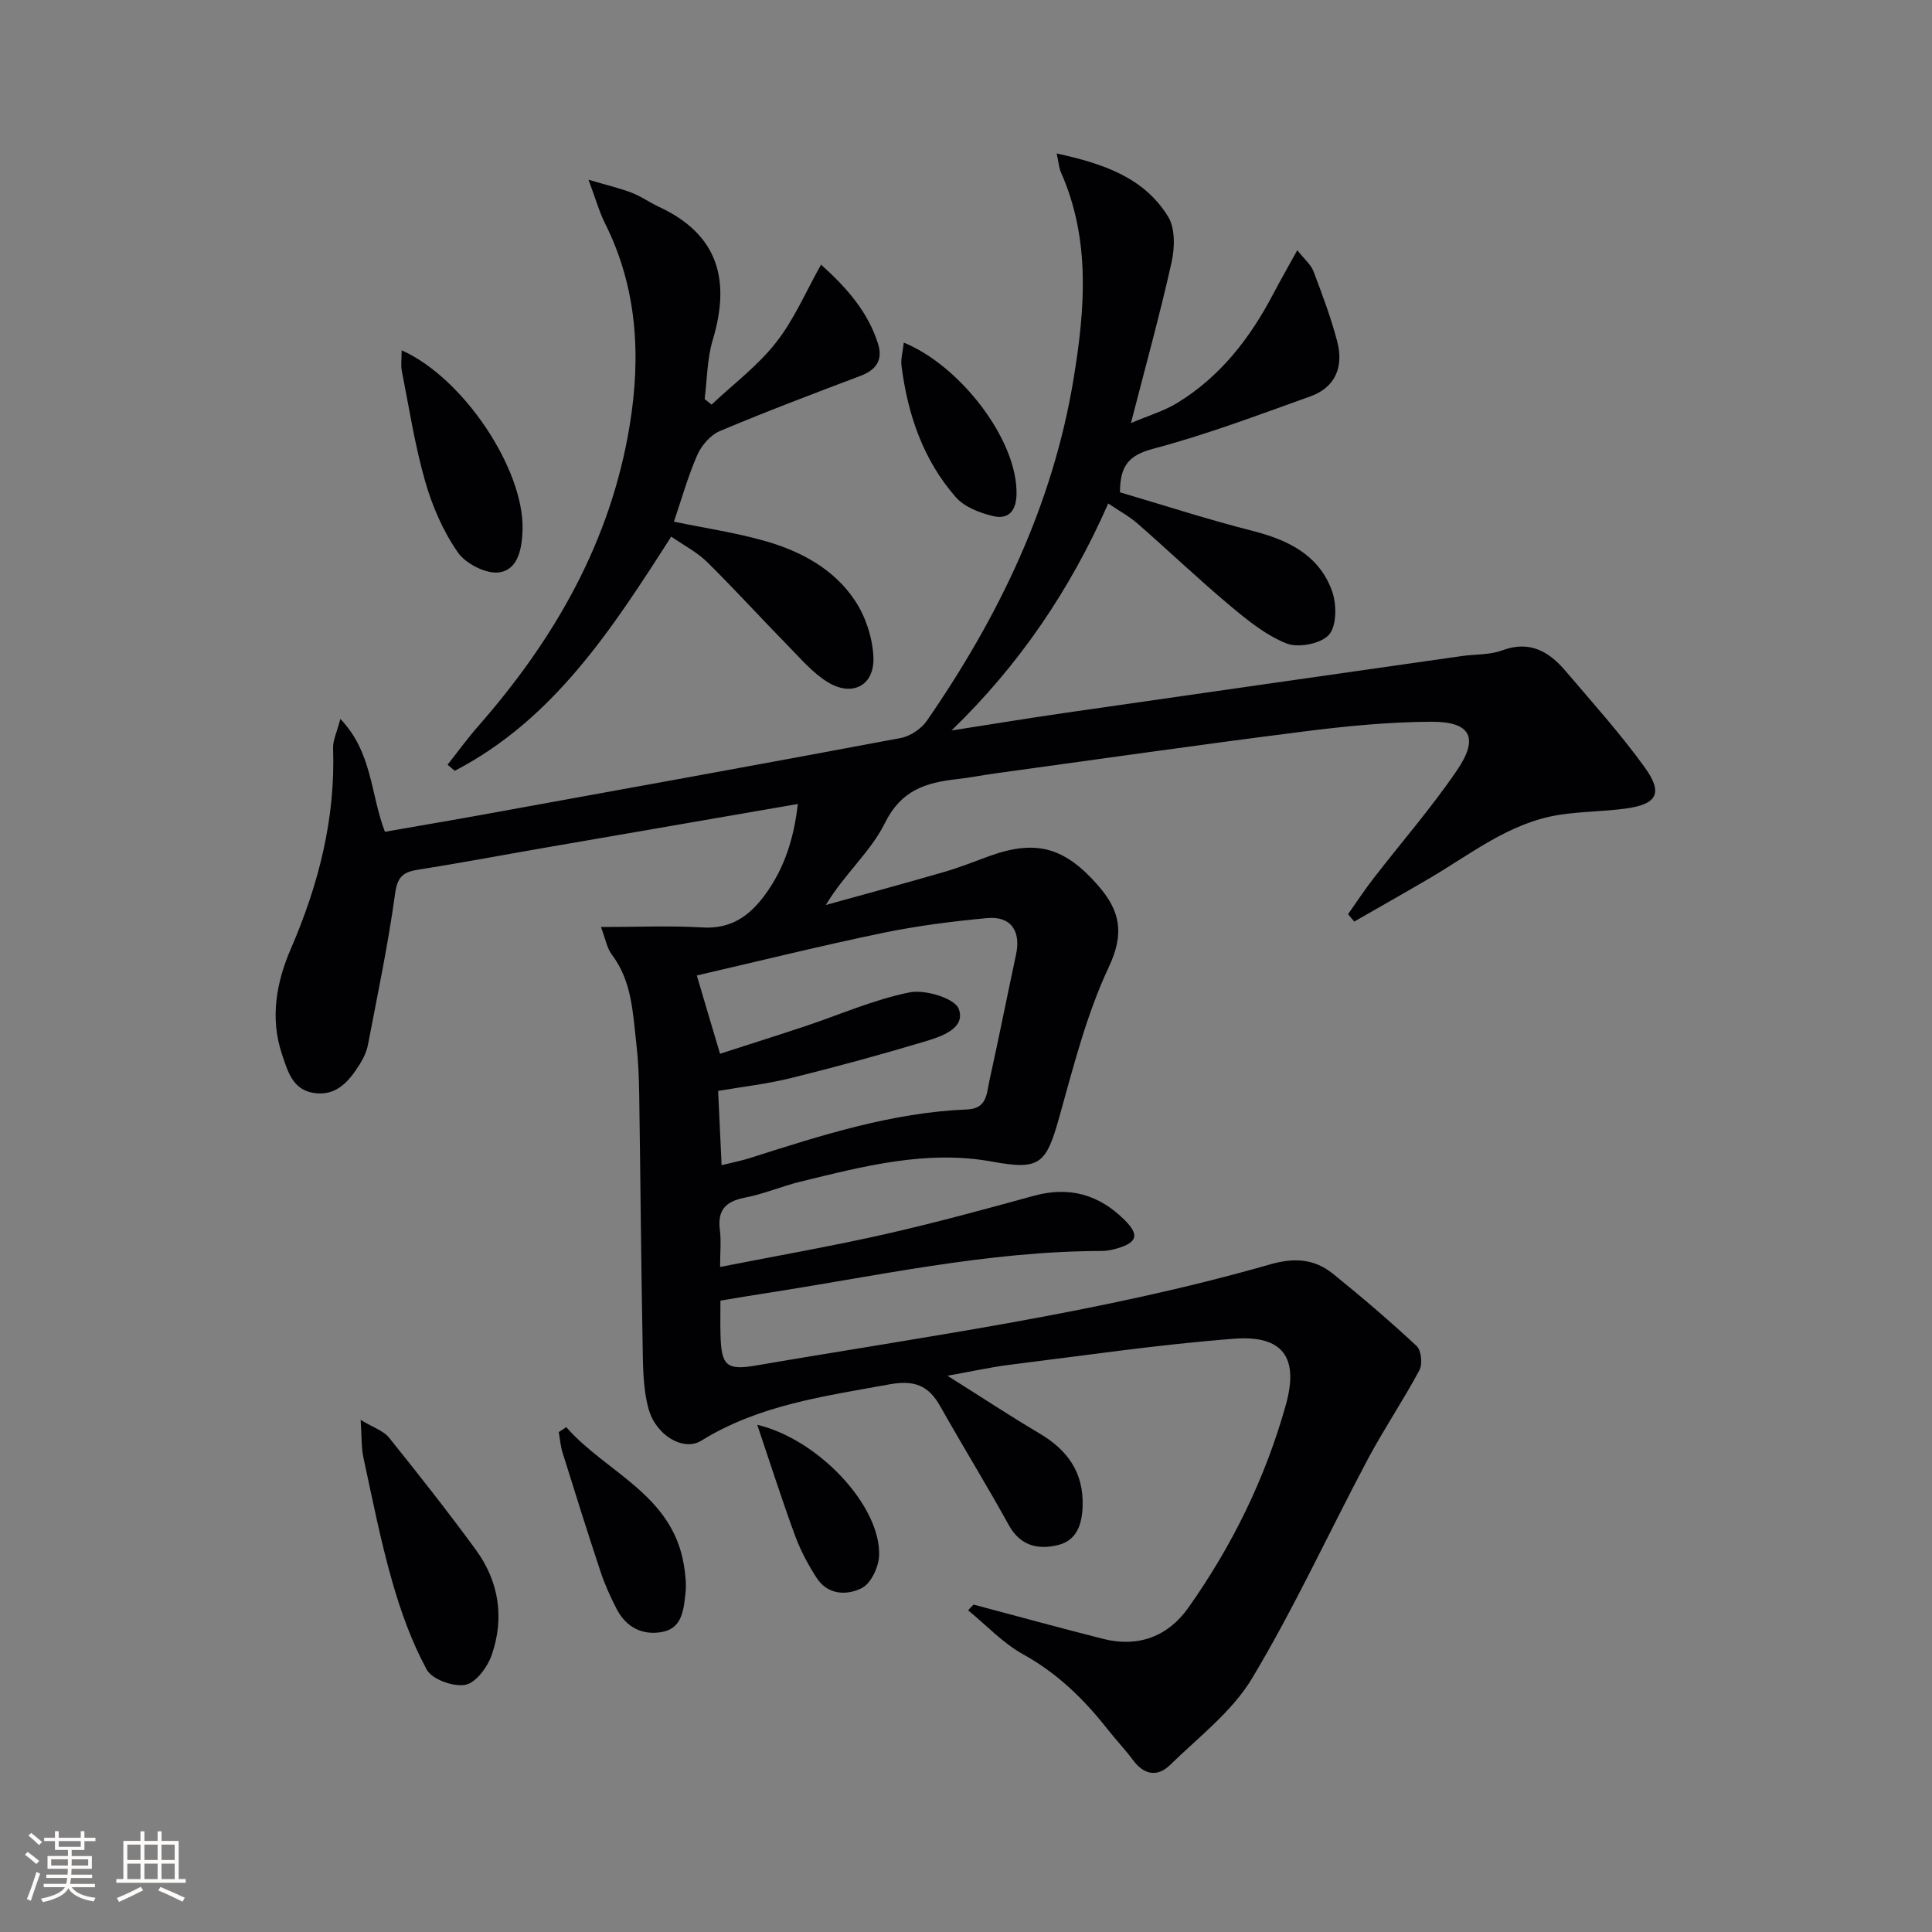
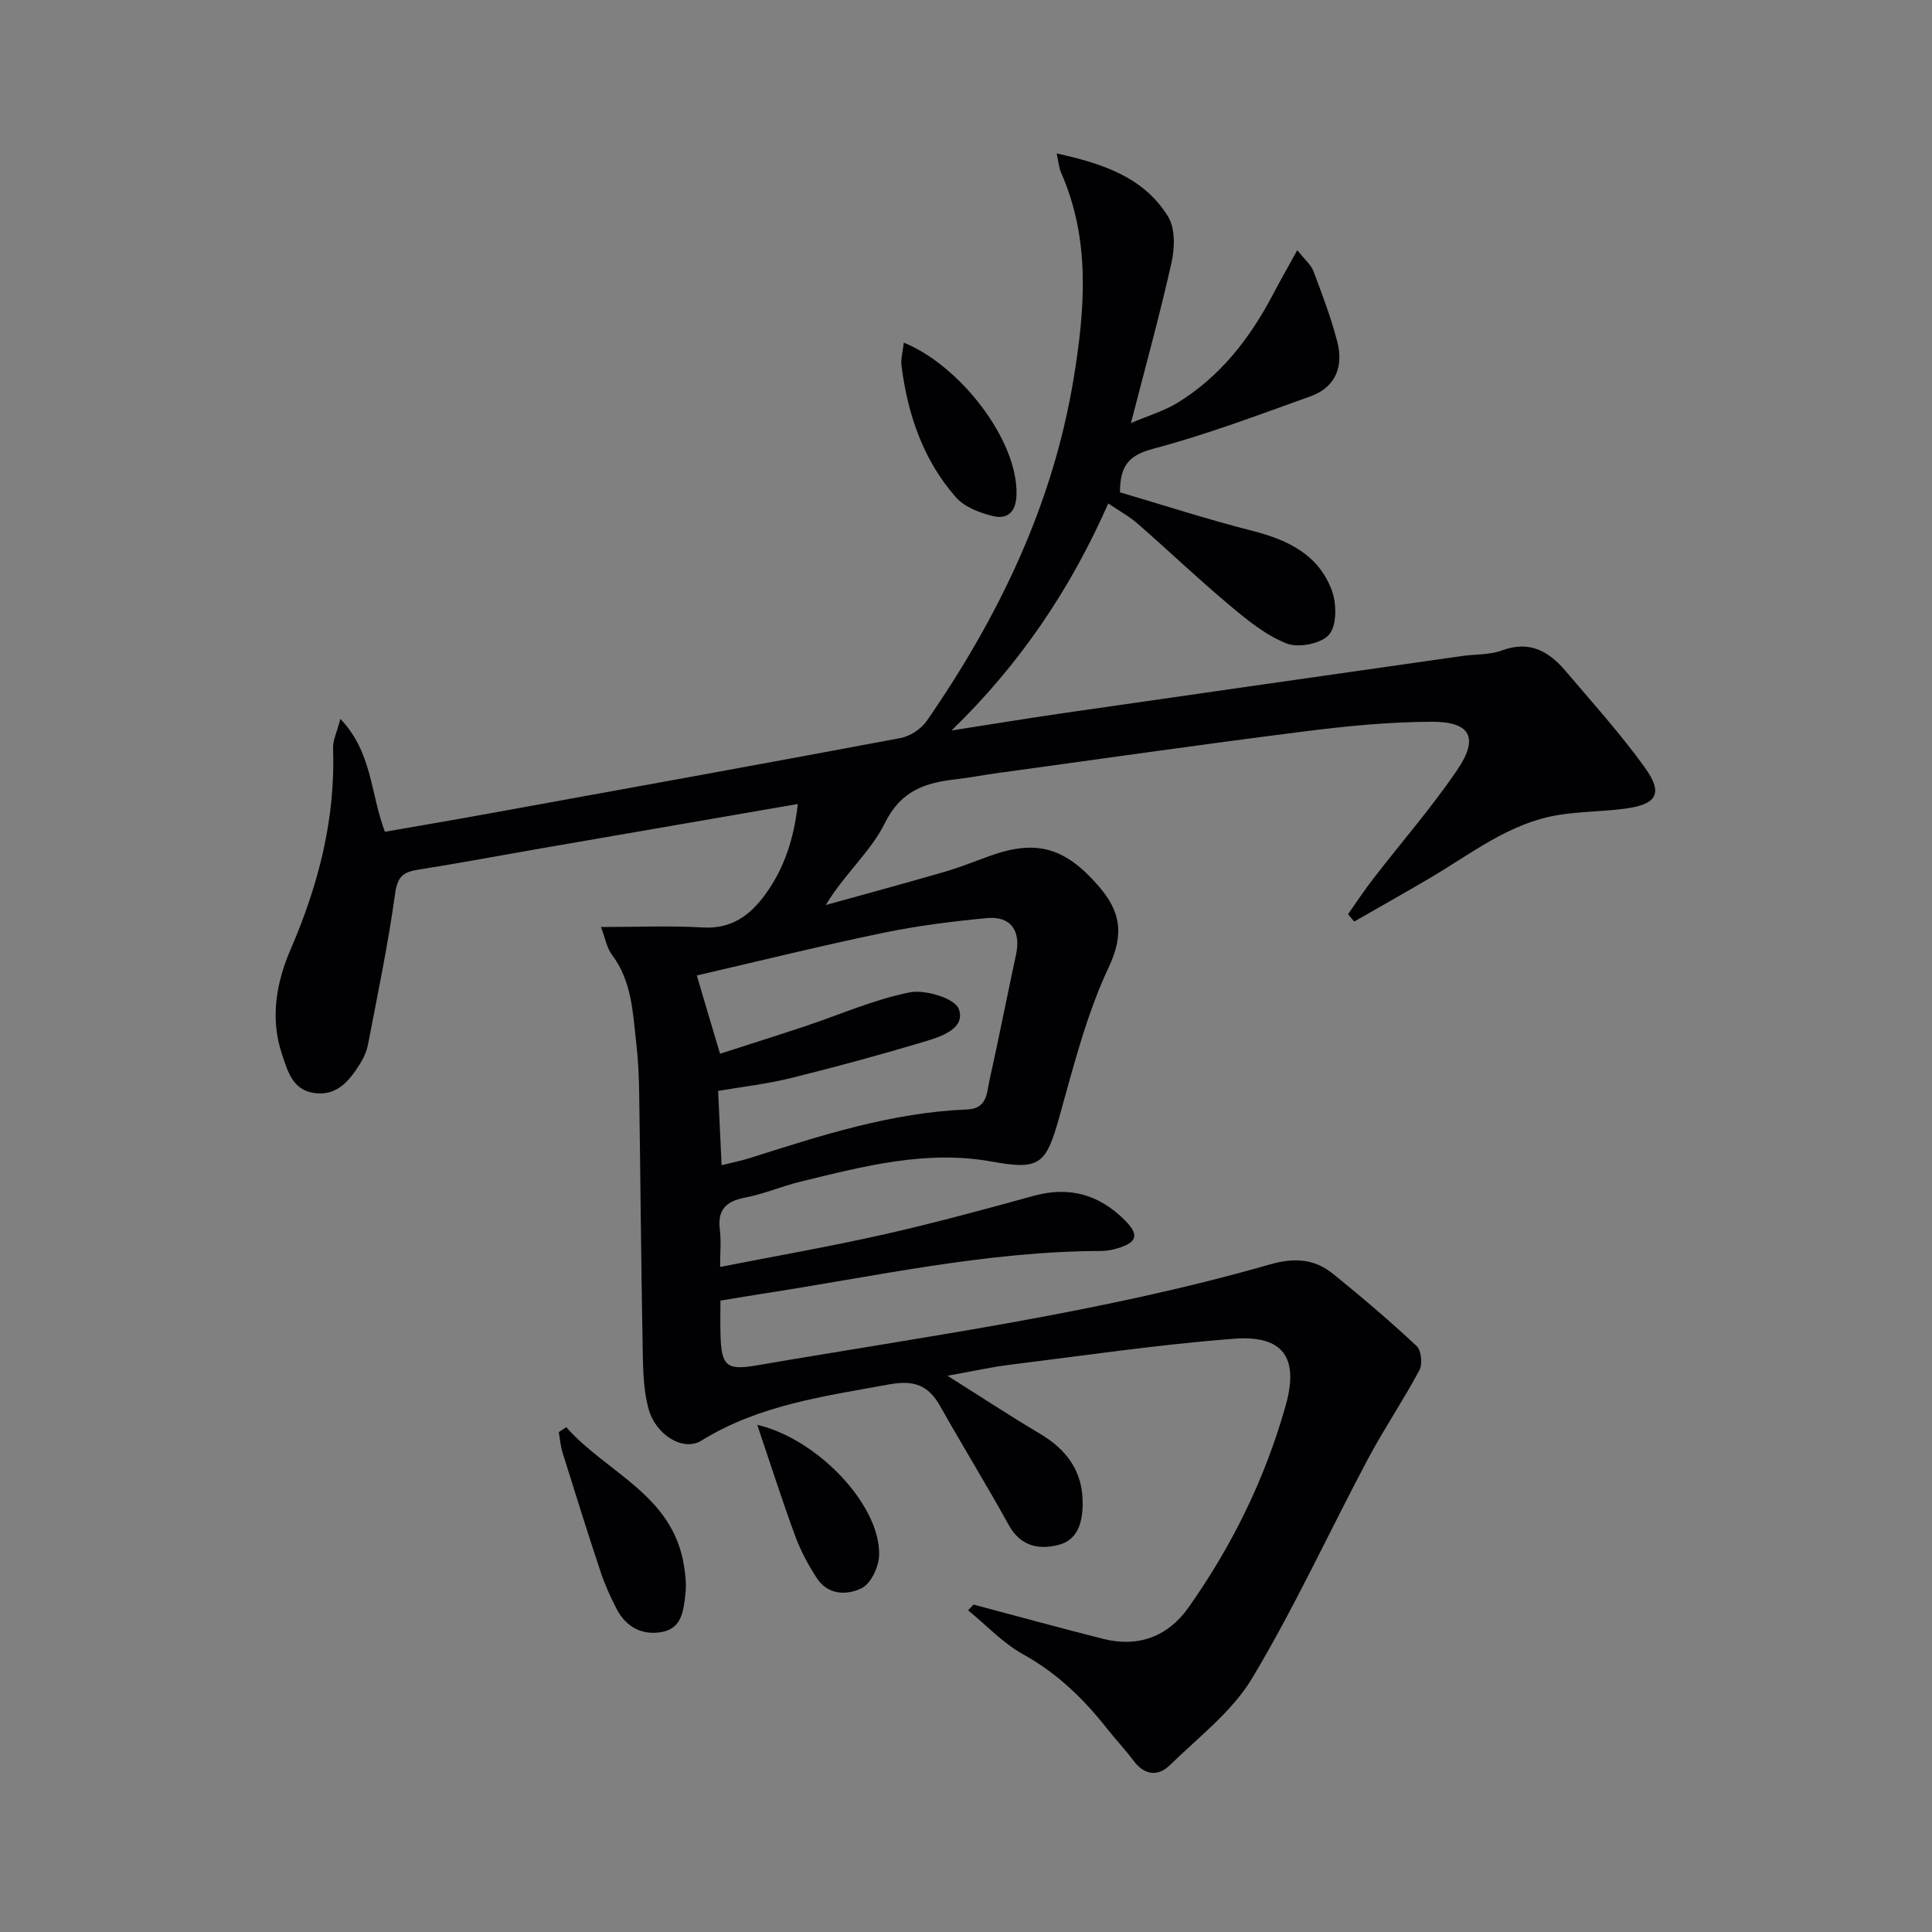
<svg xmlns="http://www.w3.org/2000/svg" enable-background="new 0 0 400 400" viewBox="0 0 400 400">
  <rect x="0" y="0" width="400" height="400" fill="#808080" stroke="none" />
  <g fill="#010104">
    <path d="m201.56 332.21c8.94 2.38 17.87 4.83 26.84 7.1 7.26 1.84 13.43-.51 17.61-6.42 9.09-12.83 15.97-26.86 20.21-42.03 2.74-9.8-.6-14.46-10.73-13.69-15.54 1.19-31 3.48-46.48 5.4-3.74.46-7.44 1.3-12.85 2.26 7.15 4.5 13 8.36 19.03 11.93 5.77 3.41 9.14 8.01 8.96 14.94-.1 3.81-1.15 7.22-5.11 8.19-4.08 1-7.78.2-10.17-4.12-4.58-8.29-9.56-16.37-14.21-24.63-2.46-4.37-5.42-5.46-10.6-4.51-13.43 2.46-26.9 4.24-38.87 11.65-3.65 2.26-9.39-1.04-10.92-6.62-1.2-4.37-1.14-9.15-1.23-13.75-.32-17.11-.44-34.22-.7-51.34-.05-3.49-.19-6.99-.59-10.45-.74-6.4-.89-12.95-5.07-18.47-1.03-1.36-1.32-3.27-2.26-5.72 7.51 0 14.28-.31 21.01.09 5.93.36 9.77-2.4 12.99-6.81 4.02-5.49 5.96-11.68 6.76-18.75-17.76 3.07-35.03 6.04-52.3 9.04-8.82 1.53-17.63 3.19-26.47 4.59-3.06.49-4.14 1.54-4.61 4.94-1.44 10.47-3.62 20.84-5.61 31.23-.27 1.43-.94 2.86-1.72 4.1-2.2 3.48-4.8 6.66-9.53 5.92-4.38-.69-5.36-4.47-6.54-7.95-2.55-7.54-1.17-14.98 1.8-21.85 5.76-13.33 9.27-26.97 8.76-41.57-.06-1.64.8-3.32 1.51-6.07 6.64 6.97 6.2 15.41 9.22 23.37 6.69-1.17 13.64-2.34 20.58-3.6 28.73-5.22 57.46-10.41 86.16-15.8 1.99-.37 4.29-1.89 5.45-3.56 14.9-21.56 26.12-44.77 30.4-70.87 2.36-14.37 3.54-28.76-2.61-42.67-.43-.97-.49-2.1-.9-3.94 9.56 2.1 18.04 4.91 23.07 13.07 1.5 2.43 1.39 6.5.71 9.52-2.38 10.67-5.31 21.22-8.4 33.23 3.79-1.61 6.88-2.52 9.53-4.13 8.93-5.44 15.1-13.4 19.9-22.55 1.45-2.76 3-5.47 5.01-9.11 1.52 1.93 2.83 2.99 3.34 4.34 1.82 4.81 3.65 9.64 4.94 14.61 1.32 5.1-.31 9.43-5.56 11.31-10.75 3.85-21.47 7.91-32.48 10.83-5.02 1.33-6.95 3.4-6.95 9.04 9.07 2.67 18.19 5.63 27.47 7.99 7.34 1.87 13.67 4.96 16.39 12.32 1.01 2.73 1.06 7.2-.55 9.13-1.57 1.88-6.32 2.82-8.77 1.87-4.32-1.69-8.19-4.86-11.83-7.91-6.5-5.45-12.65-11.32-19.04-16.9-1.72-1.51-3.79-2.62-6.1-4.19-7.88 17.88-18.41 33.41-32.45 47 7.77-1.21 15.54-2.49 23.32-3.62 27.43-3.96 54.87-7.87 82.3-11.79 2.8-.4 5.79-.21 8.37-1.17 5.71-2.13 9.7.21 13.14 4.26 5.59 6.58 11.41 13.02 16.44 20.02 3.81 5.3 2.48 7.58-3.97 8.46-4.59.63-9.28.59-13.86 1.32-10.19 1.62-18.12 8.03-26.69 13.07-5.19 3.05-10.44 6.01-15.67 9.01-.43-.51-.85-1.02-1.28-1.53 1.74-2.47 3.4-5 5.25-7.38 5.79-7.5 12.05-14.67 17.36-22.49 4.52-6.67 2.76-10-5.3-9.97-8.94.03-17.93.93-26.81 2.06-21.24 2.69-42.44 5.74-63.66 8.65-2.63.36-5.25.89-7.88 1.18-6.38.72-11.5 2.27-14.86 9.1-2.91 5.91-8.4 10.55-12.22 16.95 8.18-2.27 16.37-4.48 24.53-6.85 3.18-.92 6.27-2.17 9.39-3.3 9.68-3.49 15.57-1.74 22.42 6.08 4.63 5.29 5.53 9.94 2.23 16.95-4.61 9.81-7.3 20.57-10.25 31.09-2.72 9.7-4.03 10.96-13.83 9.17-13.67-2.49-26.7.96-39.75 4.14-3.86.94-7.57 2.56-11.46 3.3-3.99.76-5.75 2.55-5.22 6.69.29 2.26.05 4.59.05 7.67 11.8-2.32 23.04-4.28 34.15-6.79 10.35-2.34 20.6-5.14 30.84-7.95 7.3-2 13.43-.26 18.71 4.97 3.09 3.06 2.73 4.64-1.32 5.88-1.1.34-2.28.58-3.42.58-23.74.04-46.82 5.27-70.11 8.84-2.78.43-5.55.91-8.78 1.44 0 2.42-.05 4.71.01 7 .17 6.4 1.15 7.5 7.37 6.43 35.65-6.12 71.58-10.94 106.45-20.94 5.03-1.44 9.18-1.13 13.01 1.97 5.93 4.79 11.73 9.74 17.3 14.94.97.9 1.25 3.73.58 4.99-3.35 6.27-7.36 12.19-10.7 18.46-8.02 15.1-15.17 30.7-23.94 45.33-4.14 6.91-11.09 12.19-17 17.97-2.56 2.5-5.35 2.09-7.62-.97-1.69-2.27-3.65-4.32-5.4-6.55-4.87-6.19-10.36-11.51-17.39-15.4-4.19-2.32-7.62-6.03-11.39-9.11.36-.41.74-.8 1.12-1.19zm-52.48-114.04c6.24-2.02 11.9-3.8 17.53-5.67 7.23-2.41 14.3-5.55 21.71-7.04 3.21-.64 9.36 1.22 10.18 3.42 1.48 4.01-3.53 5.7-6.91 6.72-9.21 2.76-18.49 5.29-27.82 7.6-4.92 1.22-10 1.79-15.09 2.66.24 5.23.47 10.09.72 15.38 2.35-.59 4.12-.92 5.83-1.47 14.71-4.68 29.41-9.44 45.01-10.07 4.15-.17 4.03-3.35 4.6-5.92 1.93-8.7 3.65-17.45 5.52-26.16 1.05-4.86-1.07-7.99-5.96-7.54-7.24.67-14.5 1.6-21.62 3.07-12.78 2.65-25.45 5.79-38.51 8.81 1.64 5.59 3.09 10.45 4.81 16.21z" />
-     <path d="m169.99 54.79c5.31 4.78 9.74 9.78 11.82 16.46 1.01 3.26-.39 5.33-3.61 6.55-9.77 3.7-19.55 7.39-29.17 11.45-1.95.82-3.81 2.99-4.68 4.99-1.97 4.51-3.3 9.3-4.82 13.77 6.59 1.36 12.84 2.28 18.86 4 7.49 2.13 14.39 5.85 18.73 12.5 2.14 3.27 3.52 7.56 3.71 11.47.29 5.9-4.32 8.39-9.44 5.26-3.17-1.94-5.71-4.97-8.37-7.68-5.58-5.69-10.94-11.6-16.61-17.19-2.08-2.05-4.8-3.44-7.44-5.27-12.25 19.14-24.35 37.86-44.83 48.49-.49-.42-.98-.85-1.47-1.27 2.09-2.64 4.06-5.38 6.28-7.91 15.88-18.08 27.51-38.34 31.43-62.4 2.34-14.37 1.56-28.47-5.14-41.81-1.16-2.32-1.86-4.88-3.4-8.99 3.96 1.17 6.53 1.76 8.96 2.7 1.99.77 3.77 2.05 5.71 2.95 12.3 5.75 14.75 15.26 11.05 27.55-1.17 3.88-1.15 8.13-1.67 12.21.48.38.96.77 1.43 1.15 4.49-4.23 9.54-8.01 13.31-12.81 3.72-4.69 6.13-10.42 9.36-16.17z" />
-     <path d="m74.67 293.97c2.7 1.64 4.75 2.27 5.86 3.66 6.14 7.63 12.2 15.33 17.98 23.23 4.81 6.58 5.95 14.11 3.3 21.77-.87 2.51-3.28 5.79-5.46 6.19-2.48.47-6.9-1.12-8-3.15-3.1-5.7-5.36-11.98-7.15-18.25-2.4-8.42-4.1-17.04-5.95-25.61-.46-2.14-.35-4.41-.58-7.84z" />
-     <path d="m83.16 72.53c12.84 5.71 25.34 24.65 25.03 37.07-.1 3.87-.87 8.26-4.74 8.89-2.67.44-6.99-1.73-8.63-4.09-3.06-4.37-5.31-9.56-6.79-14.73-2.14-7.46-3.32-15.19-4.83-22.83-.25-1.24-.04-2.58-.04-4.31z" />
    <path d="m117.24 295.48c8.23 9.4 21.92 13.88 24.34 28.49.32 1.95.56 3.99.34 5.94-.38 3.27-.64 7.12-4.69 7.94-4.09.83-7.56-.87-9.55-4.71-1.29-2.5-2.47-5.09-3.35-7.76-2.72-8.18-5.29-16.41-7.86-24.64-.43-1.36-.53-2.83-.78-4.24.52-.34 1.03-.68 1.55-1.02z" />
    <path d="m187.12 70.94c11.57 4.68 23.61 20.12 23.34 31.43-.08 3.55-1.79 5.22-4.86 4.48-2.76-.66-5.93-1.88-7.71-3.91-6.75-7.71-9.96-17.11-11.24-27.18-.19-1.4.26-2.88.47-4.82z" />
    <path d="m156.78 294.99c12.72 3.01 25.6 16.84 25.23 27.07-.08 2.36-1.67 5.75-3.56 6.72-3.01 1.55-7.03 1.51-9.34-2.05-1.79-2.75-3.37-5.72-4.5-8.79-2.71-7.37-5.1-14.87-7.83-22.95z" />
  </g>
-   <path d="m5.17 384 .55-.58c.85.61 1.65 1.24 2.4 1.87l-.59.64c-.83-.73-1.62-1.38-2.36-1.93m1.22 9.53-.82-.34c.71-1.76 1.37-3.64 1.98-5.63.24.13.5.25.76.36-.6 1.67-1.24 3.54-1.92 5.61m-.5-13.5.57-.54c.56.44 1.31 1.06 2.26 1.87l-.64.64c-.68-.66-1.41-1.32-2.19-1.97m3.25.46h2.24v-1.36h.77v1.36h4.57v-1.36h.76v1.36h2.28v.69h-2.28v1.84h-2.64v1.26h4.18v2.64h-4.21c0 .45-.02.86-.05 1.21h4.32v.69h-4.38c-.04.34-.1.75-.19 1.22h5.15v.69h-4.82c.87 1.19 2.51 1.92 4.93 2.19-.17.31-.3.57-.37.76-2.77-.49-4.52-1.41-5.26-2.76-.56 1.26-2.3 2.23-5.24 2.9-.12-.25-.26-.48-.43-.72 2.73-.55 4.38-1.34 4.96-2.38h-4.38v-.69h4.65c.1-.38.17-.79.21-1.22h-4.32v-.69h4.4c.03-.34.05-.75.05-1.21h-4.2v-2.64h4.23v-1.26h-2.69v-1.84h-2.24zm1.46 4.46v1.29h3.45c.01-.4.02-.57.01-.53v-.32-.45h-3.46zm1.55-2.59h4.57v-1.19h-4.57zm6.11 2.59h-3.42v.77c-.01.19-.01.37-.02.53h3.44z" fill="#fcfbfa" />
-   <path d="m32.63 379.16h.82v1.98h3.54v7.89h1.46v.78h-14.37v-.78h1.46v-7.89h3.54v-1.98h.82v1.98h2.73zm-3.49 11.48.5.73c-1.61.82-3.28 1.63-5 2.41-.13-.27-.28-.55-.44-.82 1.75-.72 3.4-1.49 4.94-2.32m-2.78-5.55h2.73v-3.18h-2.73zm0 3.95h2.73v-3.2h-2.73zm3.54-3.95h2.73v-3.18h-2.73zm0 3.95h2.73v-3.2h-2.73zm7.89 4.68c-1.84-.92-3.51-1.7-5.02-2.32l.45-.73c1.89.8 3.57 1.55 5.04 2.23zm-1.62-11.81h-2.73v3.18h2.73zm-2.73 7.13h2.73v-3.2h-2.73z" fill="#fcfbfa" />
</svg>